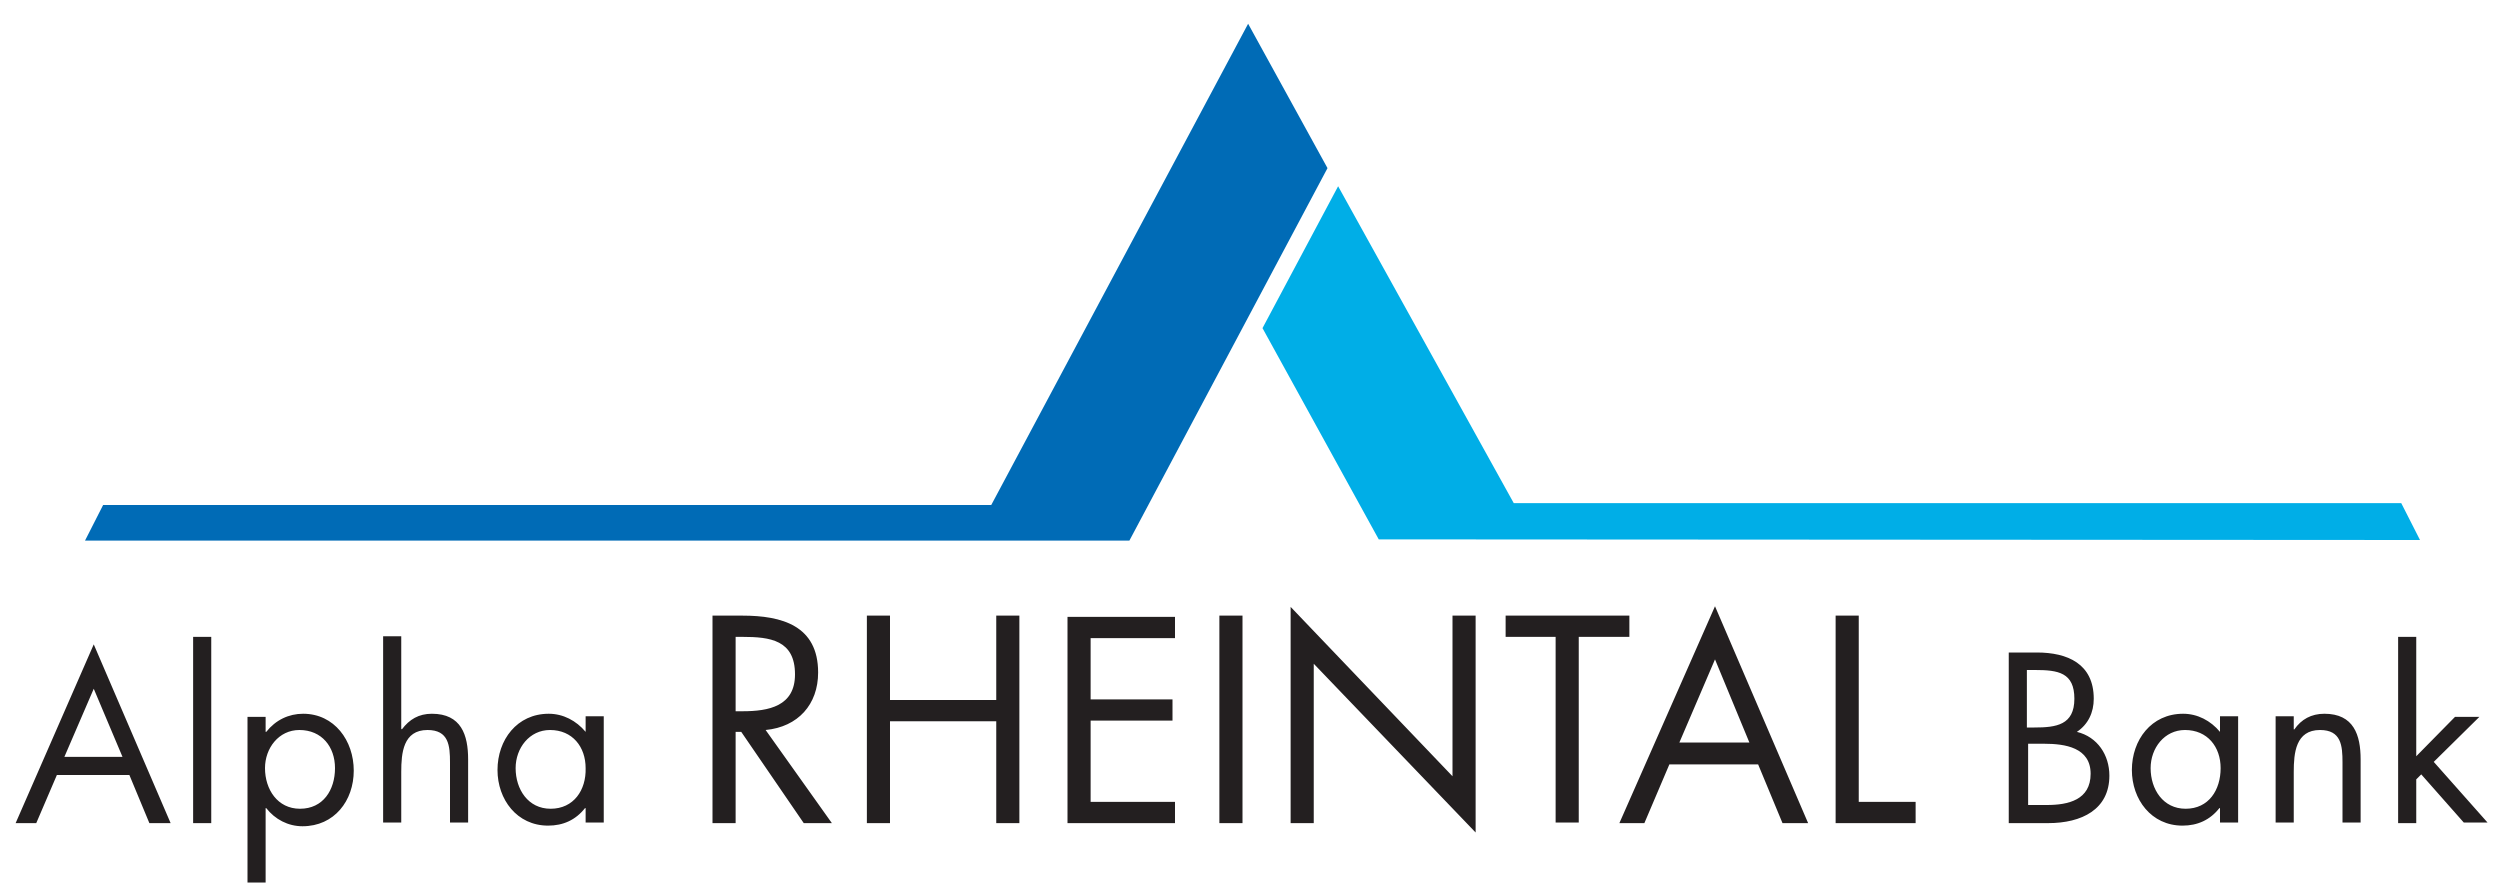
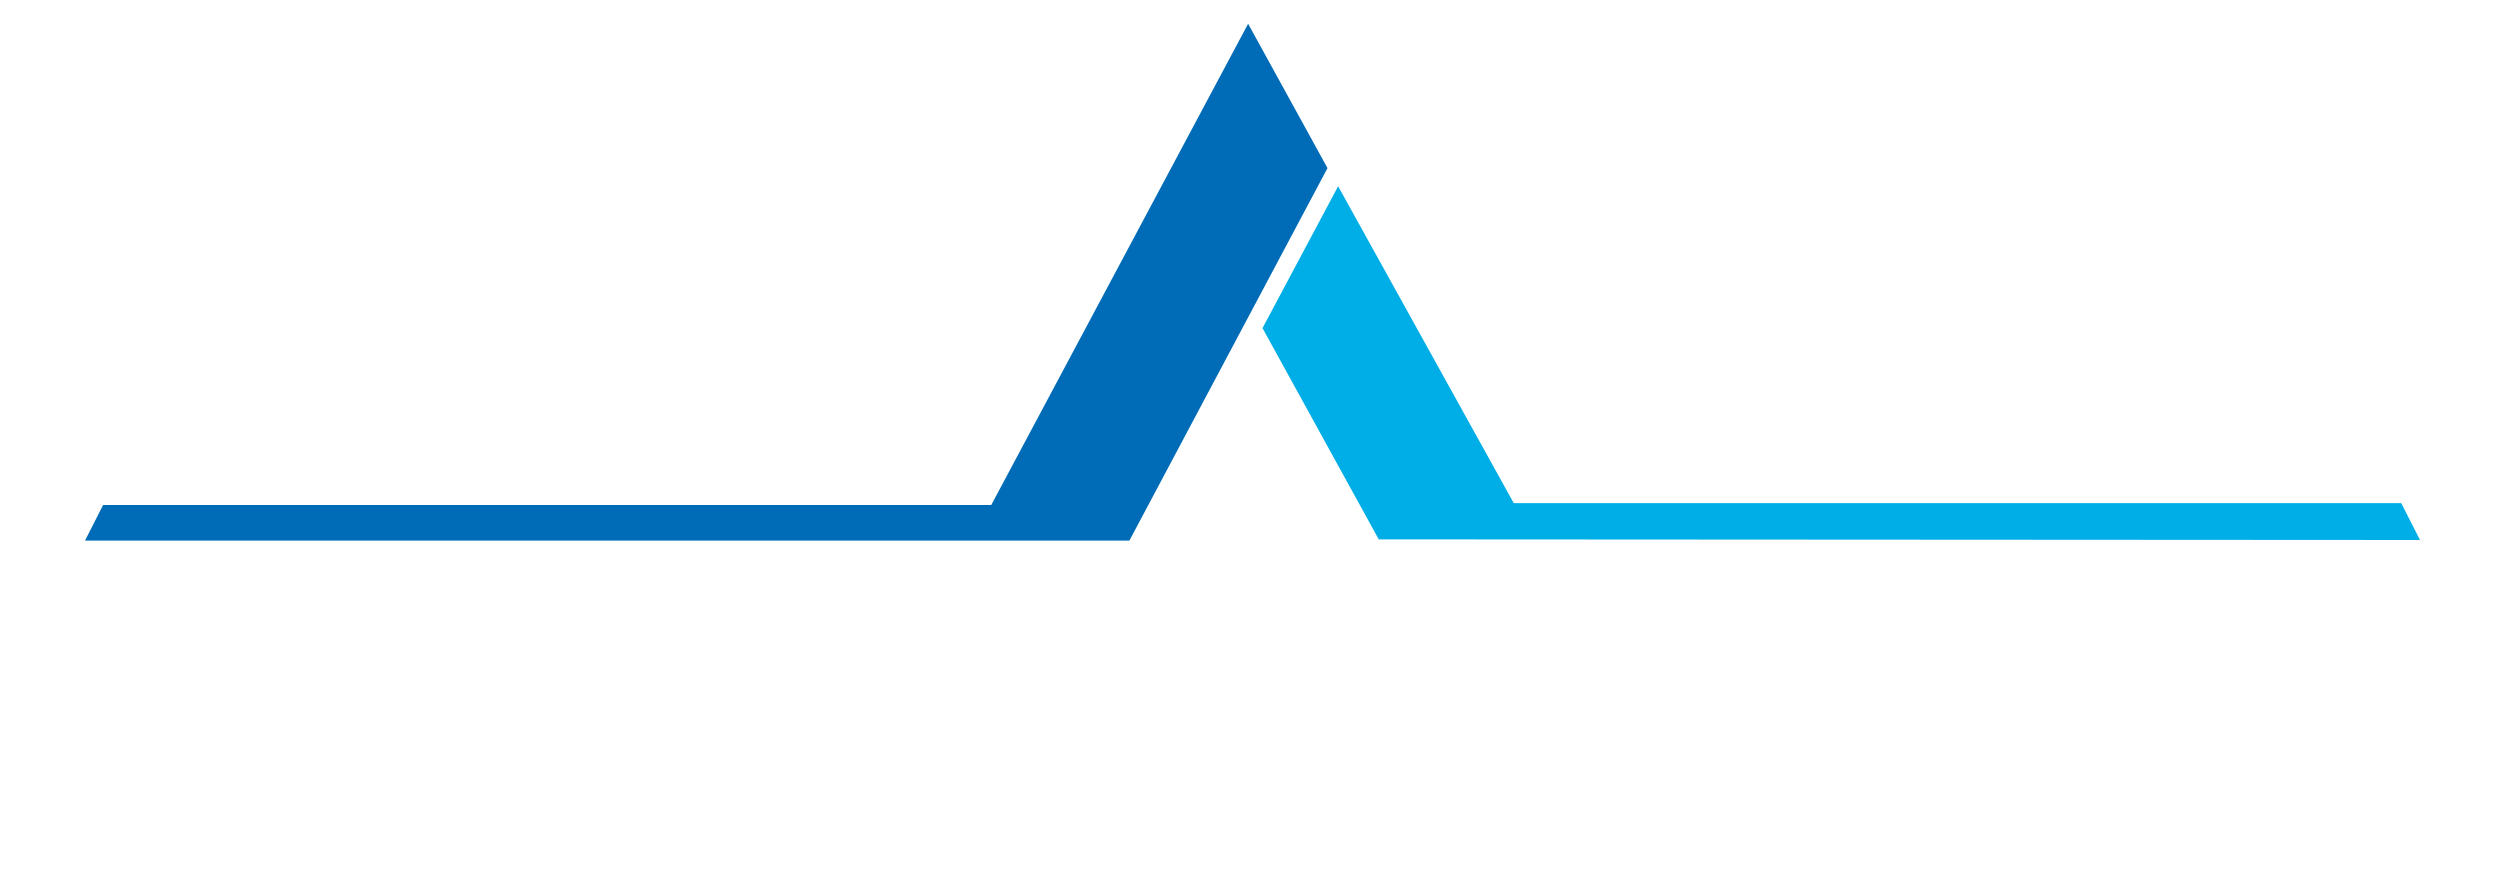
<svg xmlns="http://www.w3.org/2000/svg" version="1.1" id="alpha_rheintal_bank" x="0px" y="0px" viewBox="0 0 400 142.6" enable-background="new 0 0 400 142.6" xml:space="preserve">
-   <path id="color_black" fill="#231F20" d="M93.7,117.1L93.7,117.1c-1.5-1.8-3.6-2.9-5.9-2.9c-5.1,0-8.2,4.2-8.2,9  c0,4.7,3.1,8.9,8.1,8.9c2.4,0,4.4-0.9,5.9-2.8h0.1v2.3h2.9v-17h-2.9V117.1z M88.1,129.4c-3.6,0-5.6-3.1-5.6-6.5  c0-3.2,2.2-6.1,5.5-6.1c3.6,0,5.7,2.7,5.7,6.1C93.8,126.4,91.8,129.4,88.1,129.4z M130.9,107.6c0-7.5-5.8-9.1-12.1-9.1H114v33.2h3.7  v-14.6h0.9l10,14.6h4.5l-10.6-14.9C127.7,116.3,130.9,112.7,130.9,107.6z M117.7,113.8v-11.9h1.1c4.4,0,8.4,0.5,8.4,6  c0,5.1-4.2,5.9-8.4,5.9H117.7z M48.5,114.2c-2.3,0-4.4,1-5.9,2.9h-0.1v-2.4h-2.9v26.5h2.9v-11.9h0.1c1.4,1.8,3.5,2.9,5.8,2.9  c5.1,0,8.2-4.1,8.2-8.9C56.6,118.5,53.5,114.2,48.5,114.2z M48,129.4c-3.6,0-5.6-3.1-5.6-6.5c0-3.2,2.2-6.1,5.5-6.1  c3.6,0,5.7,2.7,5.7,6.1C53.6,126.4,51.7,129.4,48,129.4z M30.9,131.7h2.9v-29.8h-2.9V131.7z M2.5,131.7h3.3l3.3-7.7h11.6l3.2,7.7  h3.4l-12.3-28.6L2.5,131.7z M10.3,121.1l4.7-10.9l4.6,10.9H10.3z M69.1,114.2c-2.1,0-3.6,0.9-4.8,2.5l-0.1-0.1v-14.8h-2.9v29.8h2.9  v-8.1c0-3,0.3-6.7,4.2-6.7c3.4,0,3.6,2.5,3.6,5.2v9.6h2.9v-10.1C74.9,117.6,73.8,114.2,69.1,114.2z M159.4,112h-17V98.5h-3.7v33.2  h3.7v-16.3h17v16.3h3.7V98.5h-3.7V112z M332.3,117.1c1.8-1.2,2.7-3.1,2.7-5.3c0-5.6-4.2-7.4-9.1-7.4h-4.5v27.3h6.3  c5.4,0,9.8-2.2,9.8-7.6C337.5,120.8,335.6,117.9,332.3,117.1z M324.4,107.2h1.2c3.7,0,6.3,0.4,6.3,4.6c0,4.2-2.9,4.6-6.4,4.6h-1.2  V107.2z M327.5,128.8h-3V119h2.6c3.3,0,7.4,0.6,7.4,4.8C334.5,128,330.9,128.8,327.5,128.8z M355.2,117.1L355.2,117.1  c-1.5-1.8-3.6-2.9-5.9-2.9c-5.1,0-8.2,4.2-8.2,9c0,4.7,3.1,8.9,8.1,8.9c2.4,0,4.4-0.9,5.9-2.8h0.1v2.3h2.9v-17h-2.9V117.1z   M349.7,129.4c-3.6,0-5.6-3.1-5.6-6.5c0-3.2,2.2-6.1,5.5-6.1c3.6,0,5.7,2.7,5.7,6.1C355.3,126.4,353.4,129.4,349.7,129.4z   M371.9,114.2c-2.1,0-3.7,0.9-4.8,2.5H367v-2.1h-2.9v17h2.9v-8.1c0-3,0.3-6.7,4.2-6.7c3.4,0,3.6,2.5,3.6,5.2v9.6h2.9v-10.1  C377.7,117.6,376.6,114.2,371.9,114.2z M389.4,121.9l7.3-7.2h-3.9l-6.2,6.3v-19.1h-2.9v29.8h2.9v-7l0.8-0.8l6.8,7.7h3.8L389.4,121.9  z M297.4,98.5h-3.7v33.2h12.8v-3.4h-9.1V98.5z M232.4,124.2l-25.9-27.1v34.6h3.7v-25.5l25.9,27V98.5h-3.7V124.2z M195.1,131.7h3.7  V98.5h-3.7V131.7z M170.8,131.7H188v-3.4h-13.5v-13h13.1v-3.4h-13.1v-9.8H188v-3.4h-17.2V131.7z M259.1,131.7h4l4-9.4h14.2l3.9,9.4  h4.1l-14.9-34.7L259.1,131.7z M268.7,118.8l5.7-13.3l5.5,13.3H268.7z M260.7,98.5h-19.8v3.4h8v29.7h3.7v-29.7h8.1V98.5z" />
  <path id="color_blue" fill="#006BB6" d="M158.6,80.8l41.1-77l12.7,23.1l-31.7,59.6l-167.1,0l2.9-5.7" />
  <path id="color_blue_light" fill="#00AEE7" d="M220.6,86.3L202,52.5l12.1-22.7l28.1,50.7h142l3,5.9" />
</svg>